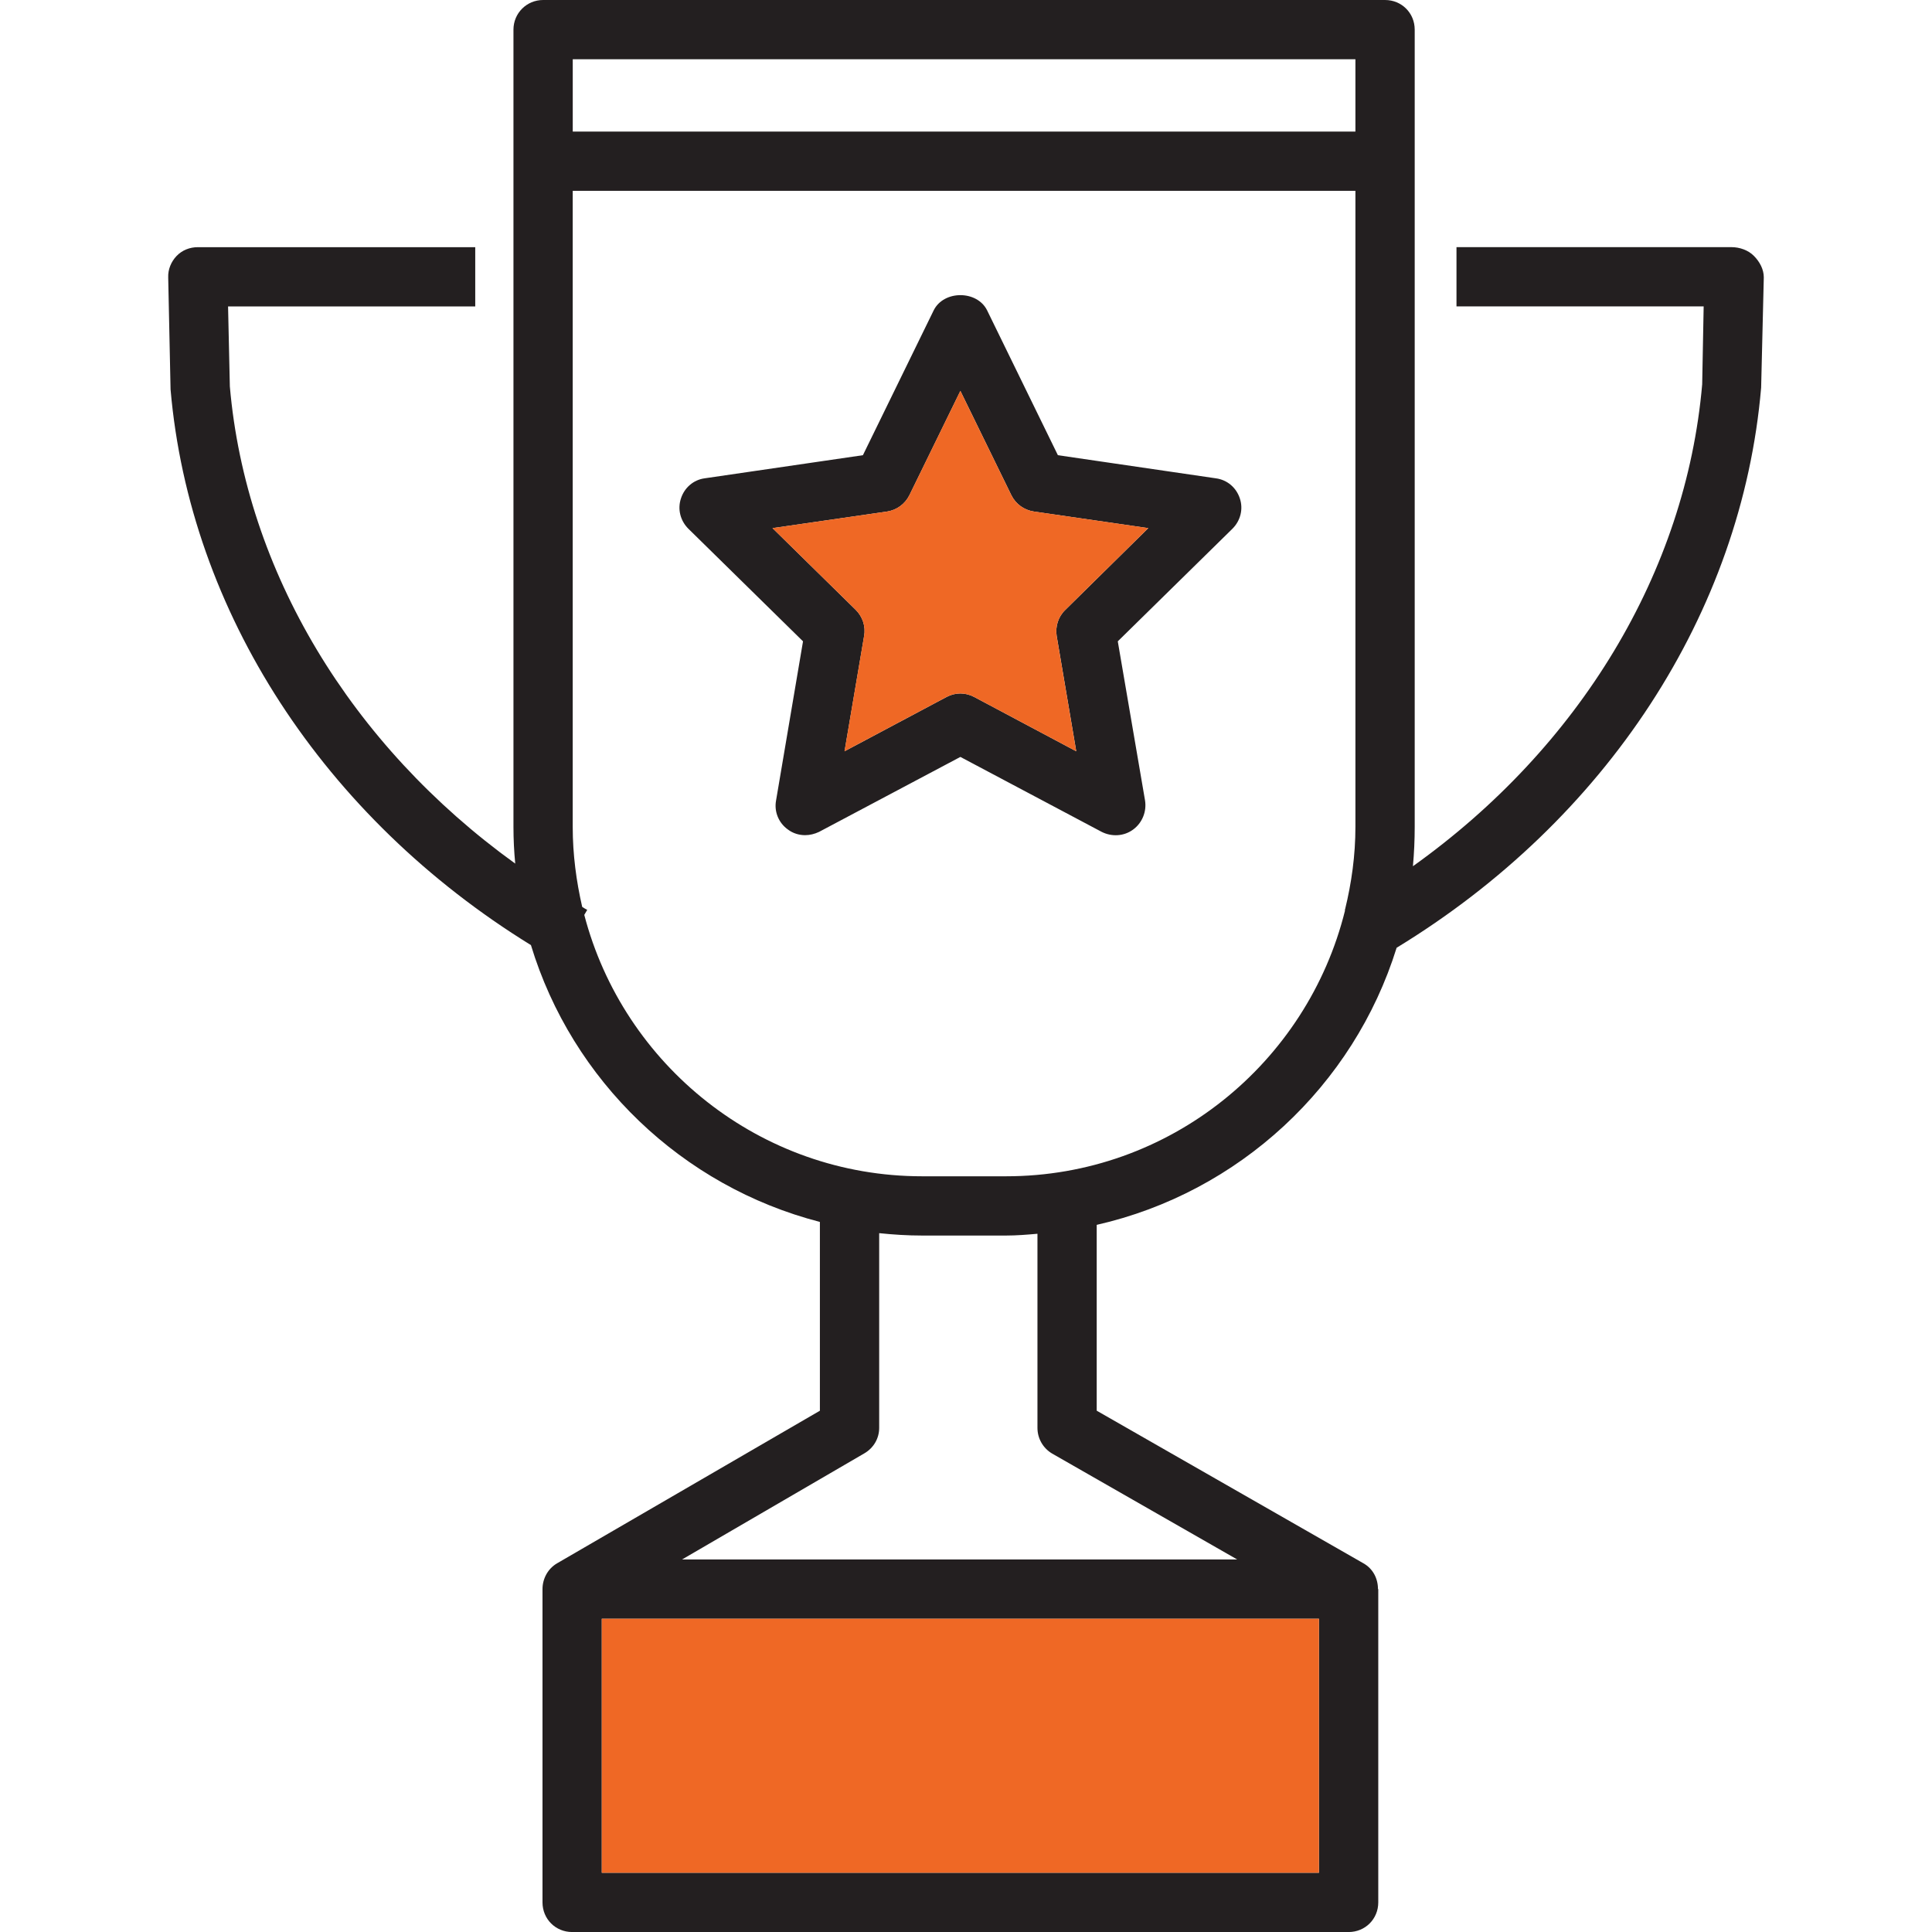
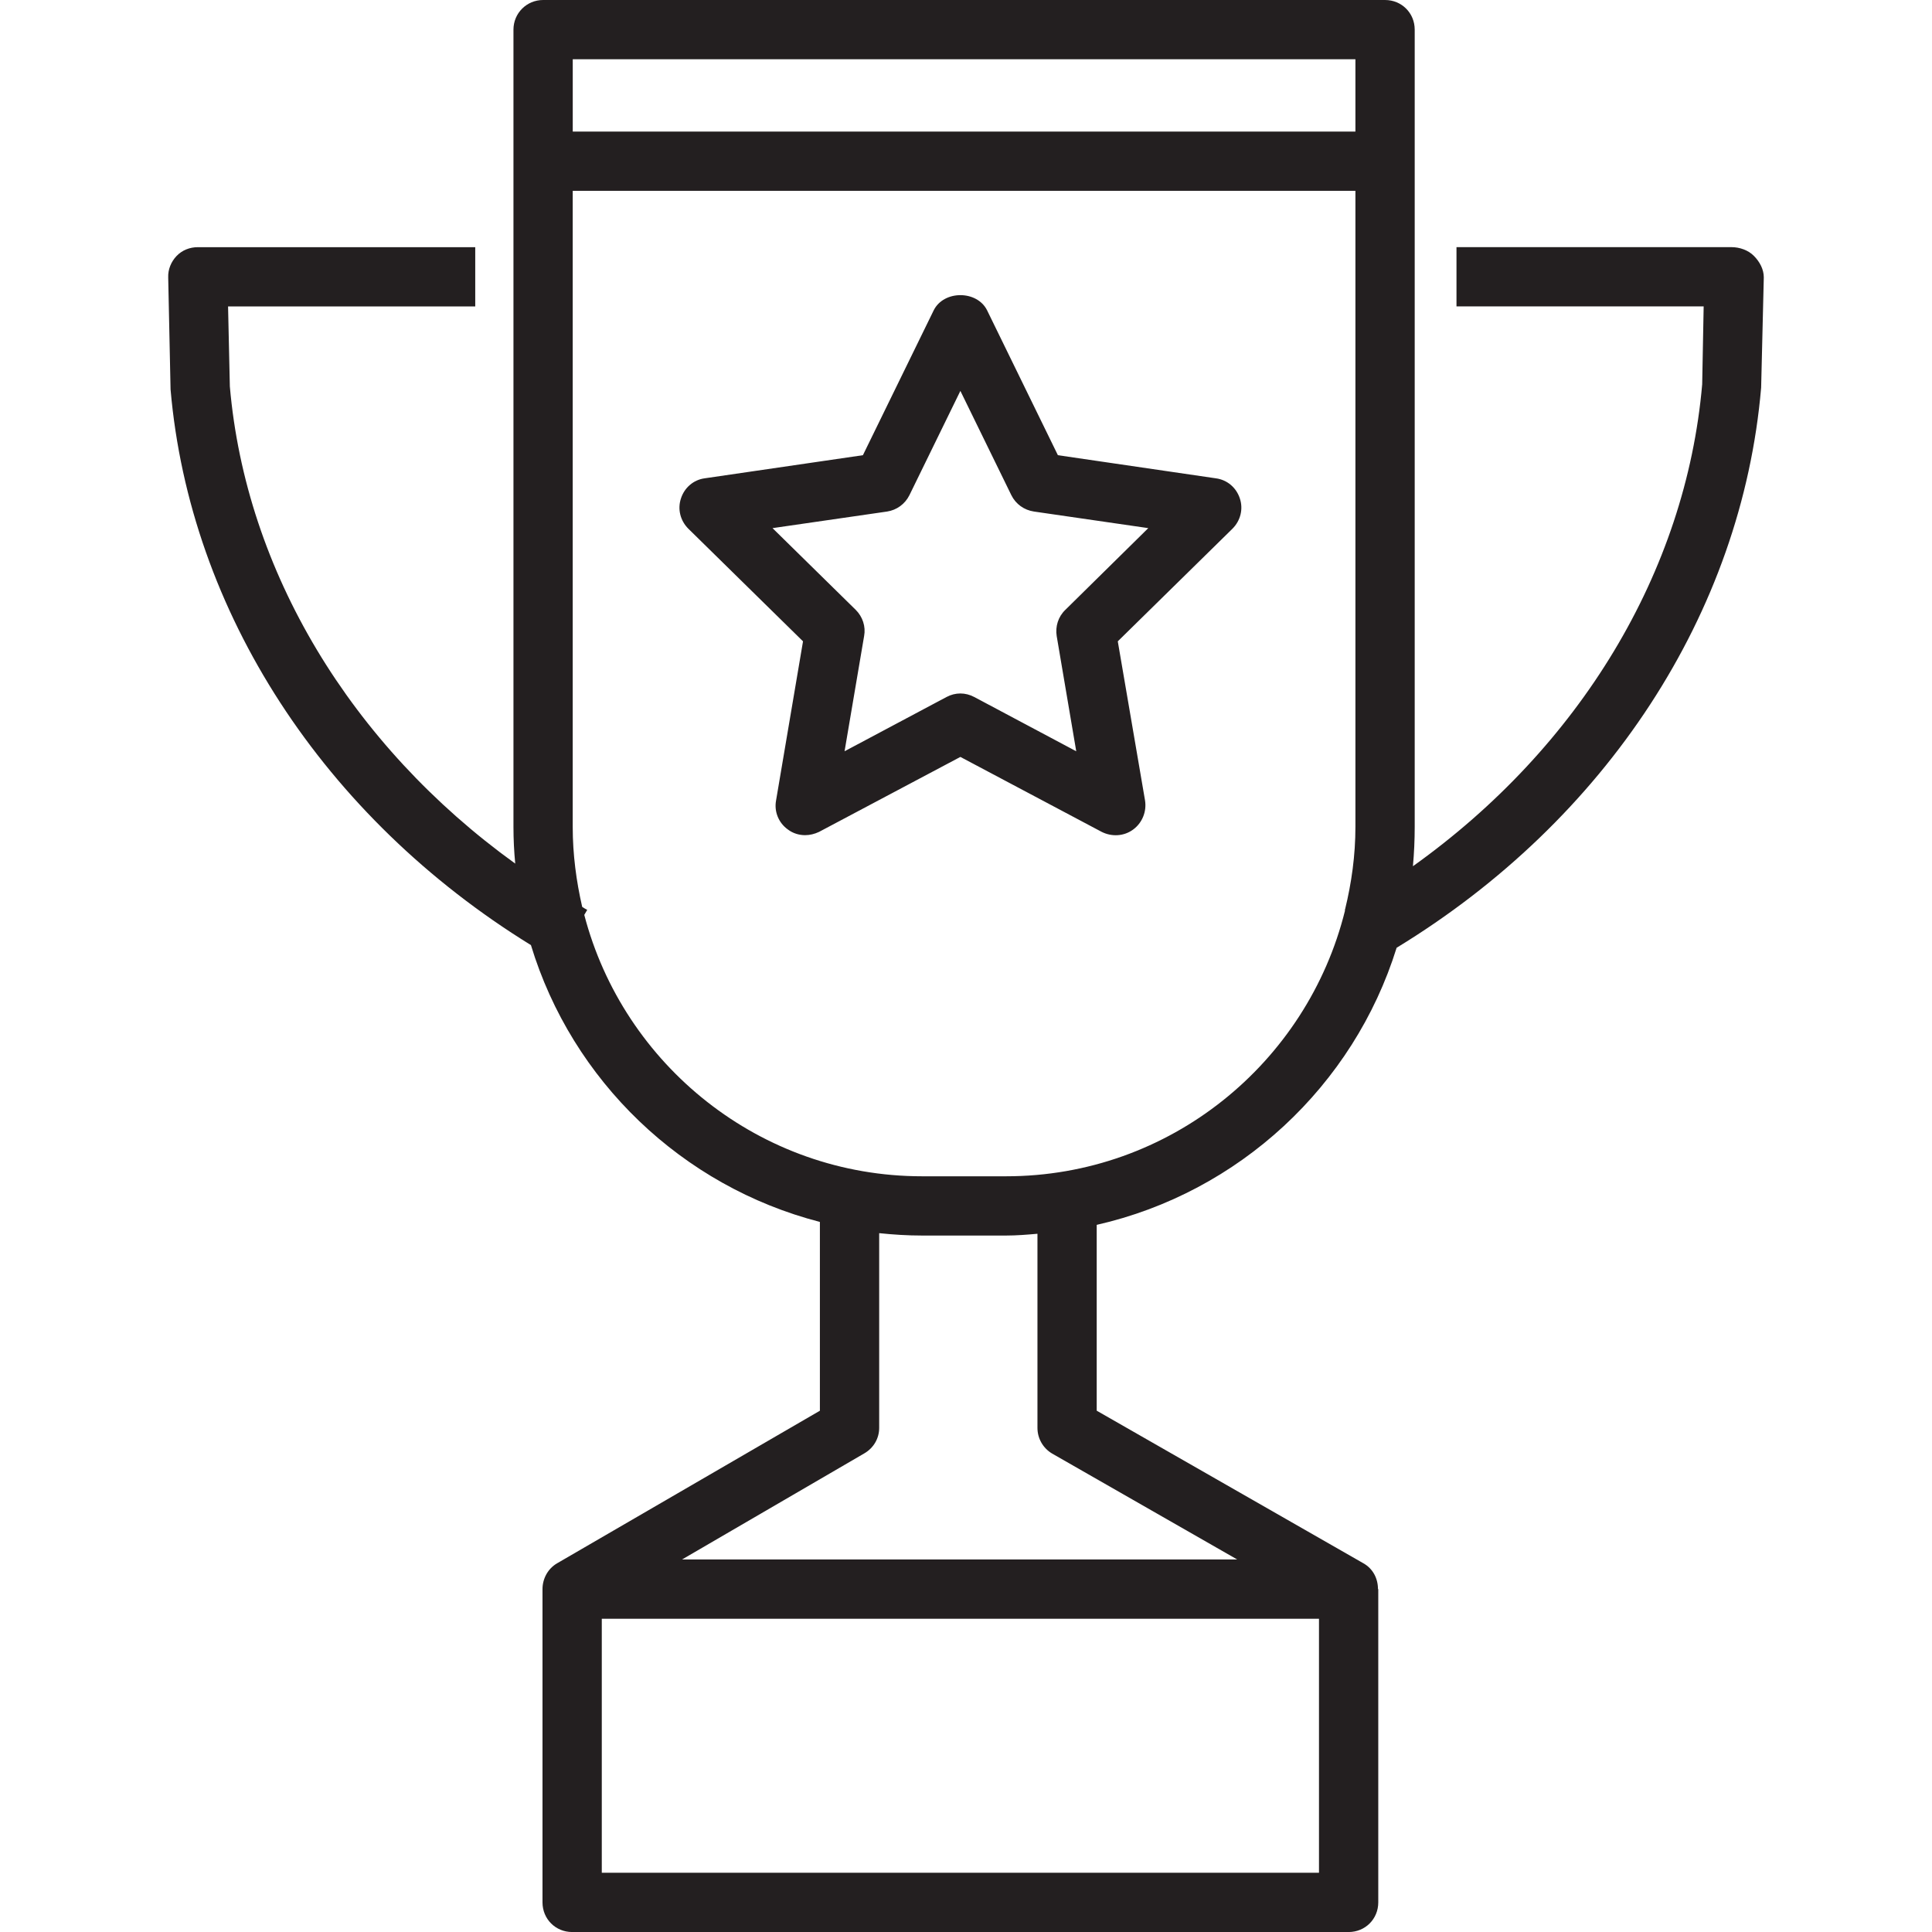
<svg xmlns="http://www.w3.org/2000/svg" version="1.1" x="0px" y="0px" viewBox="0 0 64 64" style="enable-background:new 0 0 64 64;" xml:space="preserve">
  <g id="achievement-badge-14">
    <path style="fill:#231F20;" d="M41.072,16.513c-0.118-0.363-0.422-0.619-0.795-0.668l-5.233-0.766l-2.346-4.801   c-0.334-0.668-1.433-0.668-1.767,0l-2.346,4.801l-5.243,0.766c-0.363,0.049-0.668,0.304-0.785,0.668   c-0.118,0.353-0.02,0.736,0.245,1.001l3.799,3.731l-0.893,5.272c-0.069,0.373,0.088,0.746,0.393,0.962   c0.167,0.128,0.373,0.187,0.569,0.187c0.157,0,0.314-0.039,0.461-0.108l4.683-2.484l4.683,2.484   c0.334,0.167,0.736,0.147,1.041-0.079c0.295-0.216,0.452-0.589,0.393-0.962l-0.903-5.272l3.799-3.731   C41.091,17.249,41.189,16.866,41.072,16.513z M35.289,20.204c-0.236,0.226-0.334,0.55-0.285,0.864l0.648,3.819l-3.377-1.797   c-0.147-0.078-0.304-0.118-0.461-0.118c-0.157,0-0.314,0.039-0.461,0.118l-3.377,1.797l0.648-3.819   c0.059-0.314-0.049-0.638-0.275-0.864l-2.759-2.71l3.799-0.55c0.314-0.049,0.589-0.245,0.736-0.54l1.689-3.456l1.689,3.456   c0.147,0.295,0.422,0.491,0.746,0.54l3.79,0.55L35.289,20.204z M41.072,16.513c-0.118-0.363-0.422-0.619-0.795-0.668l-5.233-0.766   l-2.346-4.801c-0.334-0.668-1.433-0.668-1.767,0l-2.346,4.801l-5.243,0.766c-0.363,0.049-0.668,0.304-0.785,0.668   c-0.118,0.353-0.02,0.736,0.245,1.001l3.799,3.731l-0.893,5.272c-0.069,0.373,0.088,0.746,0.393,0.962   c0.167,0.128,0.373,0.187,0.569,0.187c0.157,0,0.314-0.039,0.461-0.108l4.683-2.484l4.683,2.484   c0.334,0.167,0.736,0.147,1.041-0.079c0.295-0.216,0.452-0.589,0.393-0.962l-0.903-5.272l3.799-3.731   C41.091,17.249,41.189,16.866,41.072,16.513z M35.289,20.204c-0.236,0.226-0.334,0.55-0.285,0.864l0.648,3.819l-3.377-1.797   c-0.147-0.078-0.304-0.118-0.461-0.118c-0.157,0-0.314,0.039-0.461,0.118l-3.377,1.797l0.648-3.819   c0.059-0.314-0.049-0.638-0.275-0.864l-2.759-2.71l3.799-0.55c0.314-0.049,0.589-0.245,0.736-0.54l1.689-3.456l1.689,3.456   c0.147,0.295,0.422,0.491,0.746,0.54l3.79,0.55L35.289,20.204z M41.072,16.513c-0.118-0.363-0.422-0.619-0.795-0.668l-5.233-0.766   l-2.346-4.801c-0.334-0.668-1.433-0.668-1.767,0l-2.346,4.801l-5.243,0.766c-0.363,0.049-0.668,0.304-0.785,0.668   c-0.118,0.353-0.02,0.736,0.245,1.001l3.799,3.731l-0.893,5.272c-0.069,0.373,0.088,0.746,0.393,0.962   c0.167,0.128,0.373,0.187,0.569,0.187c0.157,0,0.314-0.039,0.461-0.108l4.683-2.484l4.683,2.484   c0.334,0.167,0.736,0.147,1.041-0.079c0.295-0.216,0.452-0.589,0.393-0.962l-0.903-5.272l3.799-3.731   C41.091,17.249,41.189,16.866,41.072,16.513z M35.289,20.204c-0.236,0.226-0.334,0.55-0.285,0.864l0.648,3.819l-3.377-1.797   c-0.147-0.078-0.304-0.118-0.461-0.118c-0.157,0-0.314,0.039-0.461,0.118l-3.377,1.797l0.648-3.819   c0.059-0.314-0.049-0.638-0.275-0.864l-2.759-2.71l3.799-0.55c0.314-0.049,0.589-0.245,0.736-0.54l1.689-3.456l1.689,3.456   c0.147,0.295,0.422,0.491,0.746,0.54l3.79,0.55L35.289,20.204z M58.105,8.482c-0.187-0.196-0.481-0.295-0.746-0.295h-9.111v1.963   h8.188l-0.049,2.582c-0.54,6.224-4.064,12.026-9.582,15.963c0.039-0.432,0.059-0.864,0.059-1.306V0.982   c0-0.55-0.432-0.982-0.982-0.982H17.991c-0.54,0-0.982,0.432-0.982,0.982v26.409c0,0.412,0.02,0.815,0.059,1.217   c-5.449-3.927-8.924-9.69-9.454-15.806l-0.059-2.651h8.188V8.188H6.553c-0.265,0-0.52,0.098-0.707,0.295   C5.67,8.669,5.562,8.924,5.572,9.189L5.65,12.9c0.638,7.363,5.076,14.176,11.938,18.408c1.365,4.496,5.007,7.991,9.572,9.17v6.254   l-8.708,5.056c-0.304,0.177-0.481,0.51-0.481,0.854v10.377c0,0.55,0.432,0.982,0.982,0.982h25.722c0.55,0,0.982-0.432,0.982-0.982   V52.641h-0.01c0-0.353-0.167-0.677-0.481-0.854l-8.836-5.056v-6.156c4.712-1.07,8.512-4.604,9.935-9.179   c6.941-4.231,11.437-11.084,12.075-18.555l0.088-3.652C58.429,8.924,58.291,8.669,58.105,8.482z M43.693,62.037H19.935v-8.414   h23.758V62.037z M40.983,51.659H22.595l6.038-3.515c0.304-0.177,0.491-0.491,0.491-0.844v-6.45   c0.471,0.049,0.942,0.079,1.424,0.079h2.778c0.353,0,0.697-0.029,1.041-0.059v6.43c0,0.353,0.187,0.677,0.491,0.854L40.983,51.659z    M44.9,27.391c0,0.942-0.128,1.856-0.344,2.739c0,0.01-0.01,0.01-0.01,0.01l0.01,0.02c-1.247,5.046-5.802,8.806-11.231,8.806   h-2.778c-5.37,0-9.896-3.691-11.192-8.659l0.098-0.167c-0.059-0.029-0.108-0.059-0.167-0.098c-0.196-0.854-0.314-1.738-0.314-2.651   V6.322H44.9V27.391z M44.9,4.359H18.973V1.963H44.9V4.359z M26.601,21.245l-0.893,5.272c-0.069,0.373,0.088,0.746,0.393,0.962   c0.167,0.128,0.373,0.187,0.569,0.187c0.157,0,0.314-0.039,0.461-0.108l4.683-2.484l4.683,2.484   c0.334,0.167,0.736,0.147,1.041-0.079c0.295-0.216,0.452-0.589,0.393-0.962l-0.903-5.272l3.799-3.731   c0.265-0.265,0.363-0.648,0.245-1.001c-0.118-0.363-0.422-0.619-0.795-0.668l-5.233-0.766l-2.346-4.801   c-0.334-0.668-1.433-0.668-1.767,0l-2.346,4.801l-5.243,0.766c-0.363,0.049-0.668,0.304-0.785,0.668   c-0.118,0.353-0.02,0.736,0.245,1.001L26.601,21.245z M29.389,16.945c0.314-0.049,0.589-0.245,0.736-0.54l1.689-3.456l1.689,3.456   c0.147,0.295,0.422,0.491,0.746,0.54l3.79,0.55l-2.749,2.71c-0.236,0.226-0.334,0.55-0.285,0.864l0.648,3.819l-3.377-1.797   c-0.147-0.078-0.304-0.118-0.461-0.118c-0.157,0-0.314,0.039-0.461,0.118l-3.377,1.797l0.648-3.819   c0.059-0.314-0.049-0.638-0.275-0.864l-2.759-2.71L29.389,16.945z M41.072,16.513c-0.118-0.363-0.422-0.619-0.795-0.668   l-5.233-0.766l-2.346-4.801c-0.334-0.668-1.433-0.668-1.767,0l-2.346,4.801l-5.243,0.766c-0.363,0.049-0.668,0.304-0.785,0.668   c-0.118,0.353-0.02,0.736,0.245,1.001l3.799,3.731l-0.893,5.272c-0.069,0.373,0.088,0.746,0.393,0.962   c0.167,0.128,0.373,0.187,0.569,0.187c0.157,0,0.314-0.039,0.461-0.108l4.683-2.484l4.683,2.484   c0.334,0.167,0.736,0.147,1.041-0.079c0.295-0.216,0.452-0.589,0.393-0.962l-0.903-5.272l3.799-3.731   C41.091,17.249,41.189,16.866,41.072,16.513z M35.289,20.204c-0.236,0.226-0.334,0.55-0.285,0.864l0.648,3.819l-3.377-1.797   c-0.147-0.078-0.304-0.118-0.461-0.118c-0.157,0-0.314,0.039-0.461,0.118l-3.377,1.797l0.648-3.819   c0.059-0.314-0.049-0.638-0.275-0.864l-2.759-2.71l3.799-0.55c0.314-0.049,0.589-0.245,0.736-0.54l1.689-3.456l1.689,3.456   c0.147,0.295,0.422,0.491,0.746,0.54l3.79,0.55L35.289,20.204z" />
-     <path style="fill:#EF6825;" d="M43.693,53.623v8.414H19.935v-8.414H43.693z M35.289,20.204l2.749-2.71l-3.79-0.55   c-0.324-0.049-0.599-0.245-0.746-0.54l-1.689-3.456l-1.689,3.456c-0.147,0.295-0.422,0.491-0.736,0.54l-3.799,0.55l2.759,2.71   c0.226,0.226,0.334,0.55,0.275,0.864l-0.648,3.819l3.377-1.797c0.147-0.078,0.304-0.118,0.461-0.118   c0.157,0,0.314,0.039,0.461,0.118l3.377,1.797l-0.648-3.819C34.955,20.754,35.054,20.43,35.289,20.204z" />
  </g>
  <g id="Layer_1">
</g>
</svg>